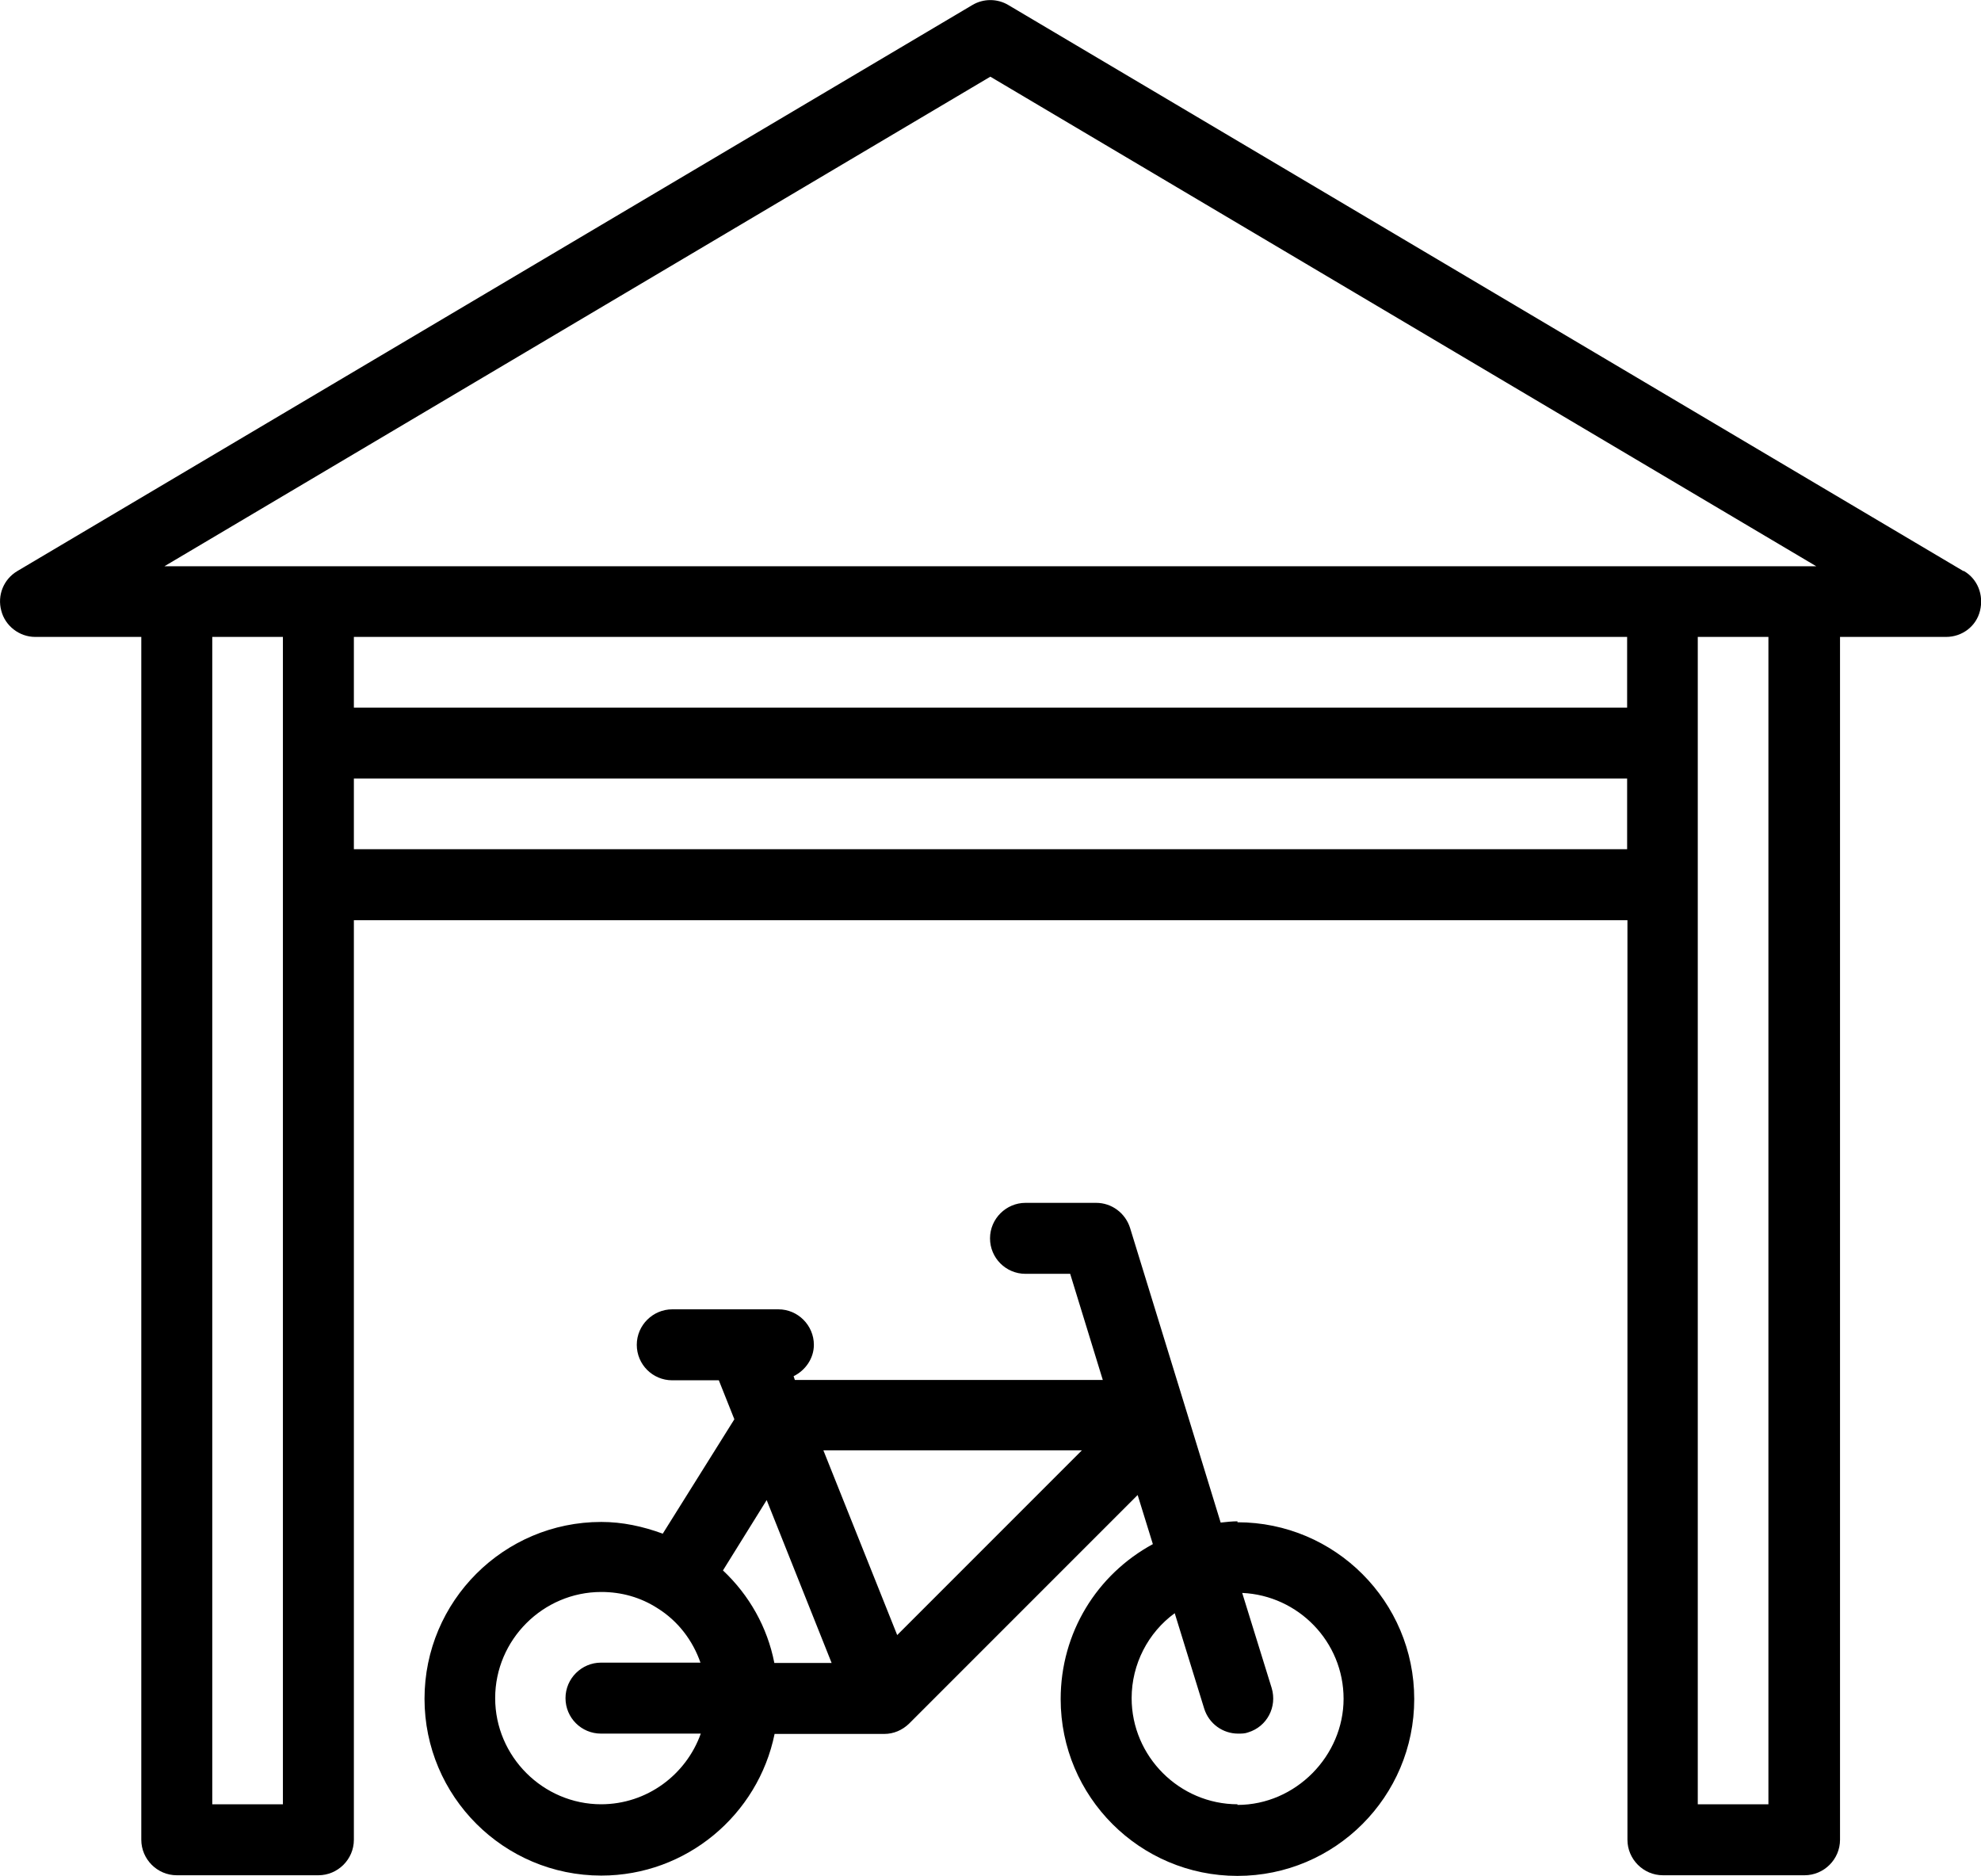
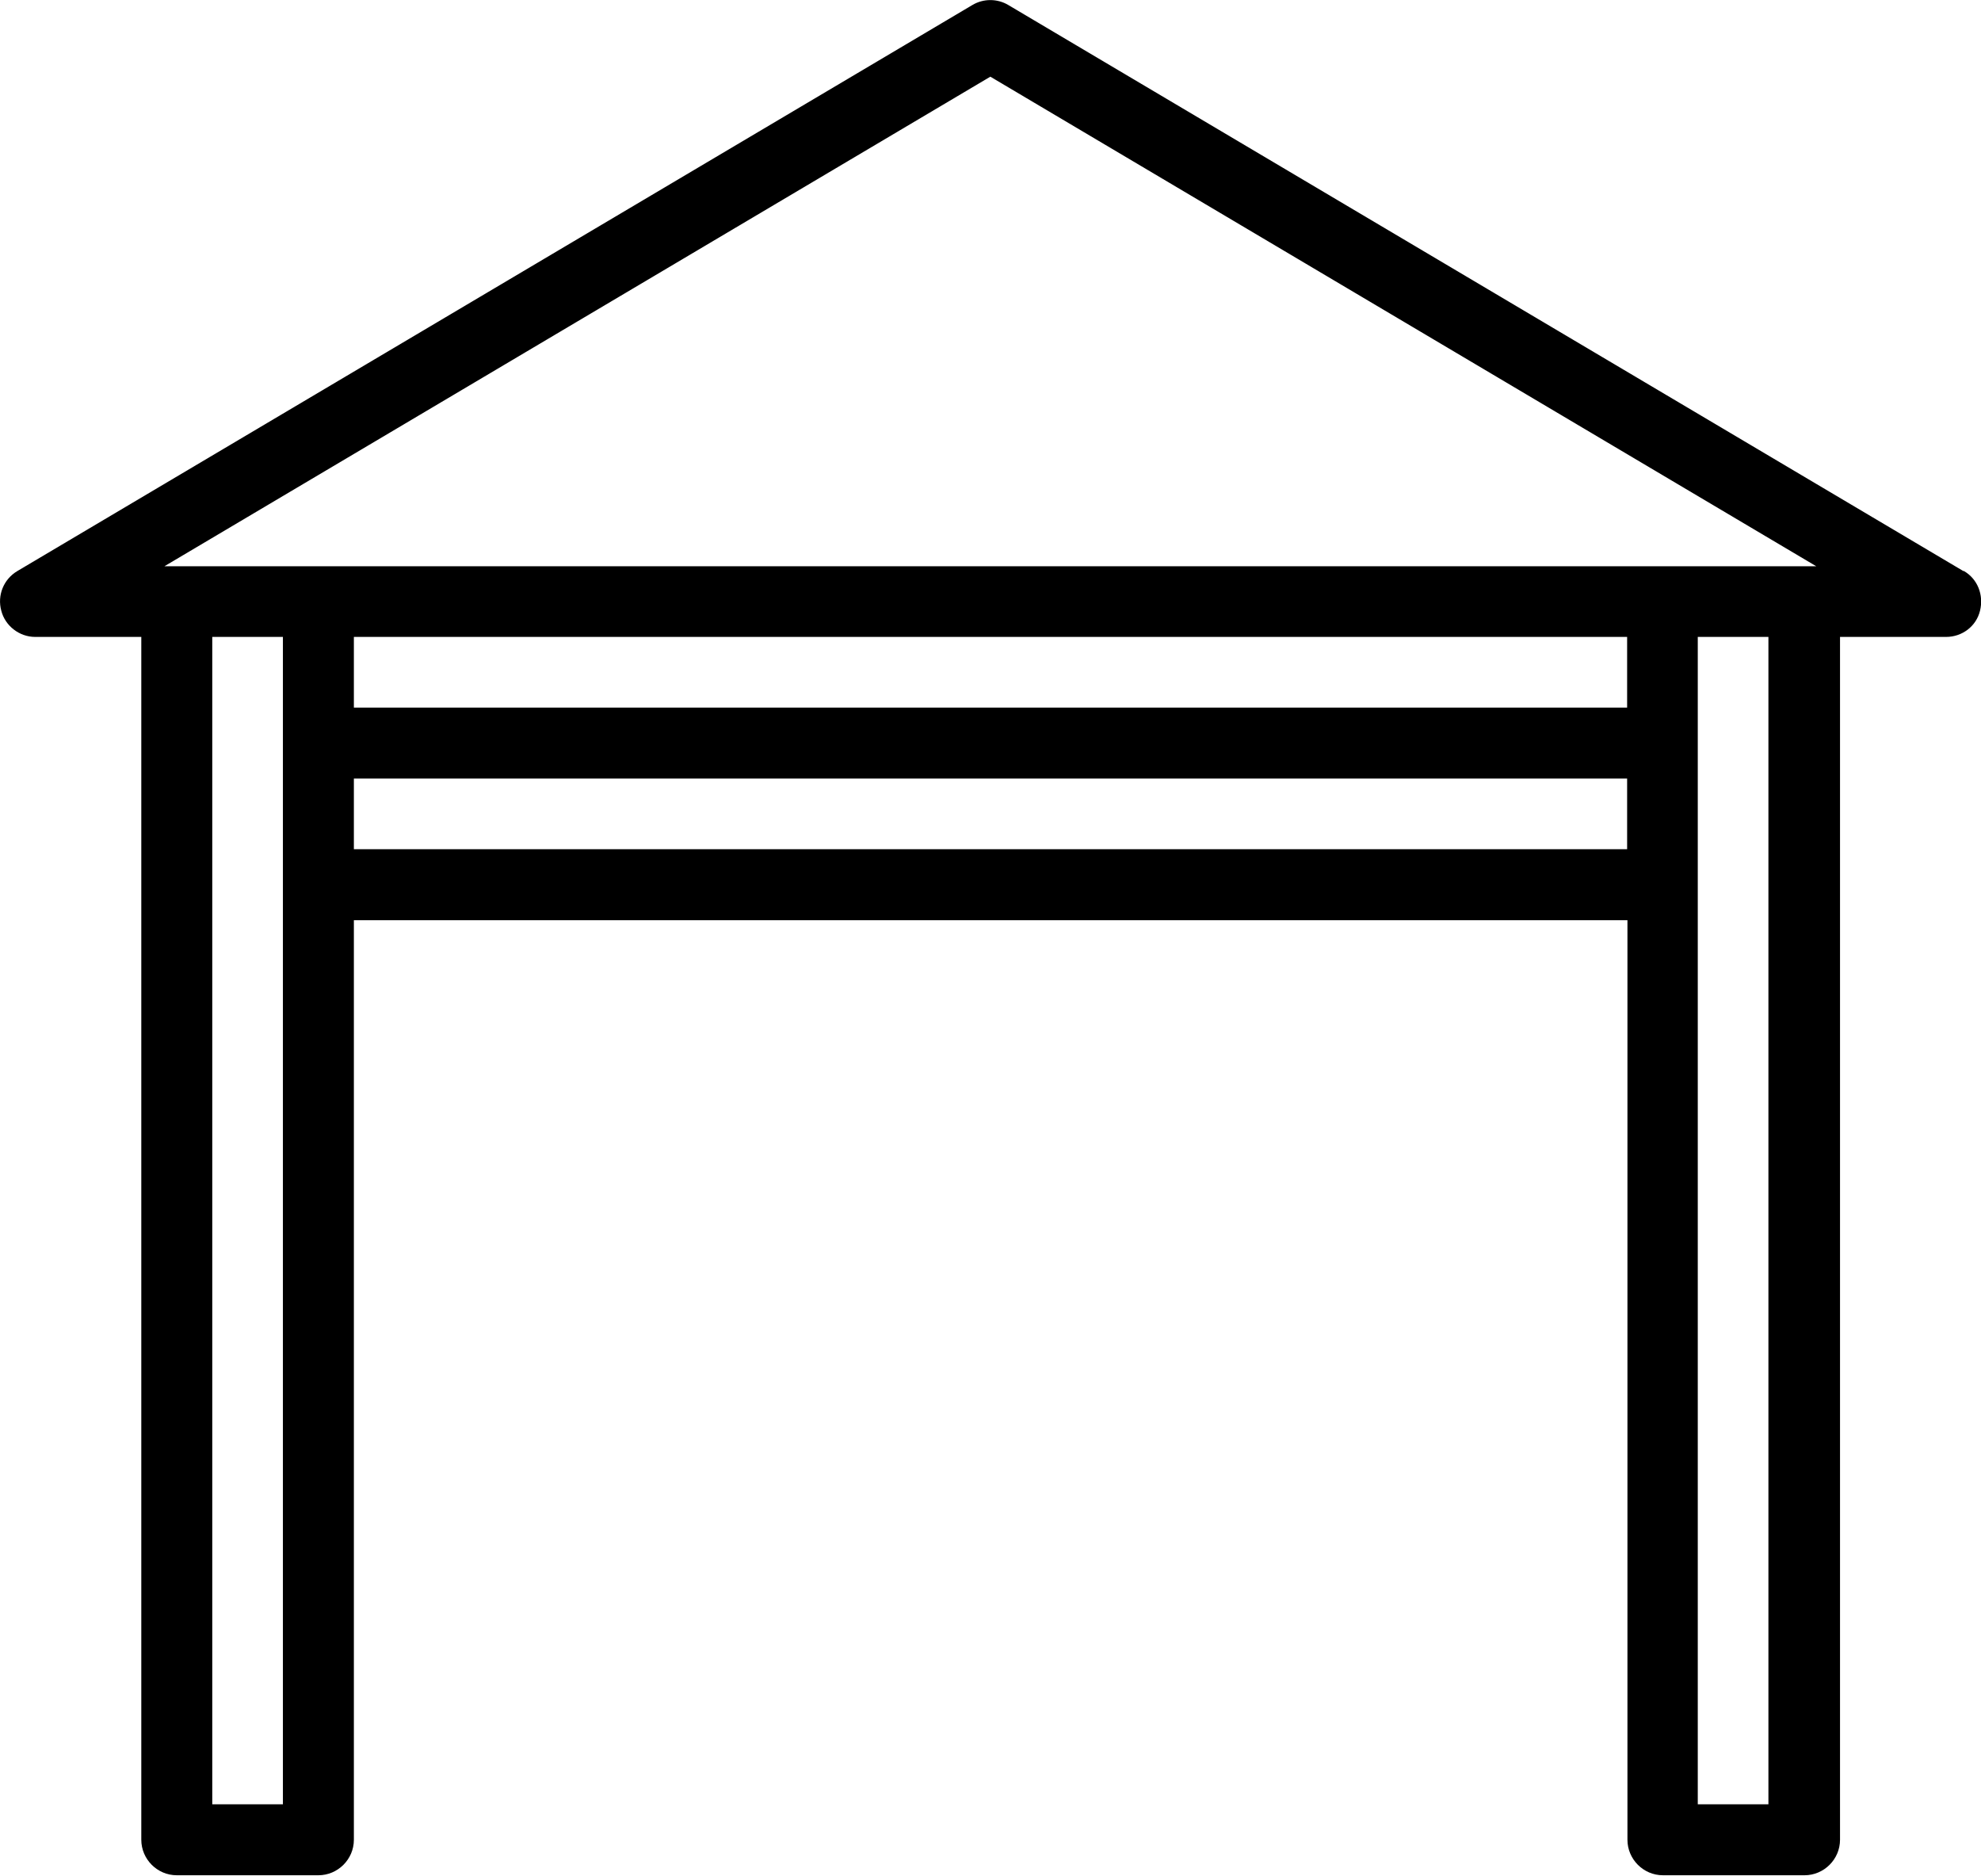
<svg xmlns="http://www.w3.org/2000/svg" id="Calque_1" data-name="Calque 1" viewBox="0 0 62.53 59.2">
  <defs>
    <style>
      .cls-1 {
        stroke-width: 0px;
      }
    </style>
  </defs>
-   <path class="cls-1" d="M61.97,18.02L31.83.16c-.35-.21-.79-.21-1.14,0L.55,18.02c-.44.26-.64.77-.51,1.25.12.48.57.83,1.07.83h3.35v37.96c0,.61.5,1.12,1.12,1.12h4.47c.61,0,1.12-.5,1.12-1.12v-29.02h40.2v29.02c0,.61.5,1.12,1.12,1.12h4.47c.61,0,1.12-.5,1.12-1.12V20.1h3.35c.5,0,.95-.33,1.07-.83s-.08-1-.51-1.25h0-.03ZM31.26,2.42l26.07,15.45H5.19L31.26,2.42ZM11.17,20.1h40.19v2.23H11.17v-2.23ZM6.7,20.1h2.23v36.84h-2.23V20.1ZM11.17,26.8v-2.23h40.19v2.23H11.17ZM55.82,56.94h-2.23V20.1h2.23v36.84Z" />
-   <path class="cls-1" d="M39.07,48.01c-.18,0-.36.02-.54.04l-1.05-3.42-1.81-5.88c-.15-.47-.58-.79-1.07-.79h-2.23c-.61,0-1.12.5-1.12,1.12s.5,1.12,1.12,1.12h1.41l1.03,3.35h-9.72l-.04-.12c.37-.18.64-.56.64-.99,0-.61-.5-1.12-1.12-1.12h-3.35c-.61,0-1.12.5-1.12,1.12s.5,1.12,1.12,1.12h1.47l.49,1.23-2.26,3.61c-.63-.23-1.27-.37-1.94-.37-3.08,0-5.58,2.5-5.58,5.58s2.5,5.58,5.58,5.58c2.69,0,4.95-1.92,5.47-4.47h3.46c.3,0,.57-.12.78-.32h0l7.22-7.22.48,1.55c-1.77.96-2.91,2.8-2.91,4.89,0,3.08,2.5,5.58,5.58,5.58s5.58-2.5,5.58-5.58-2.5-5.58-5.58-5.58h0v-.03ZM34.15,45.77l-5.83,5.83-2.33-5.83s8.16,0,8.16,0ZM18.98,56.94c-1.84,0-3.35-1.51-3.35-3.35s1.51-3.35,3.35-3.35c.64,0,1.24.17,1.77.51.66.41,1.12,1.03,1.36,1.72h-3.14c-.61,0-1.12.5-1.12,1.12s.5,1.12,1.12,1.12h3.15c-.46,1.29-1.69,2.23-3.15,2.23h0ZM24.44,52.47c-.22-1.12-.79-2.13-1.62-2.91l1.38-2.22,2.05,5.14h-1.82.01ZM39.07,56.94c-1.84,0-3.35-1.51-3.35-3.35,0-1.07.52-2.07,1.36-2.68l.93,3.01c.15.48.59.79,1.07.79.11,0,.22,0,.32-.04.59-.18.92-.8.74-1.4l-.93-3c1.77.08,3.2,1.54,3.2,3.34s-1.51,3.35-3.35,3.35v-.02h0Z" />
+   <path class="cls-1" d="M61.97,18.02L31.83.16c-.35-.21-.79-.21-1.14,0L.55,18.02c-.44.26-.64.77-.51,1.25.12.48.57.83,1.07.83h3.35v37.96c0,.61.5,1.12,1.12,1.12h4.47c.61,0,1.12-.5,1.12-1.12v-29.02h40.2v29.02c0,.61.5,1.12,1.12,1.12h4.47c.61,0,1.12-.5,1.12-1.12V20.1h3.35c.5,0,.95-.33,1.07-.83s-.08-1-.51-1.25ZM31.26,2.42l26.07,15.45H5.19L31.26,2.42ZM11.17,20.1h40.19v2.23H11.17v-2.23ZM6.7,20.1h2.23v36.84h-2.23V20.1ZM11.17,26.8v-2.23h40.19v2.23H11.17ZM55.82,56.94h-2.23V20.1h2.23v36.84Z" />
</svg>